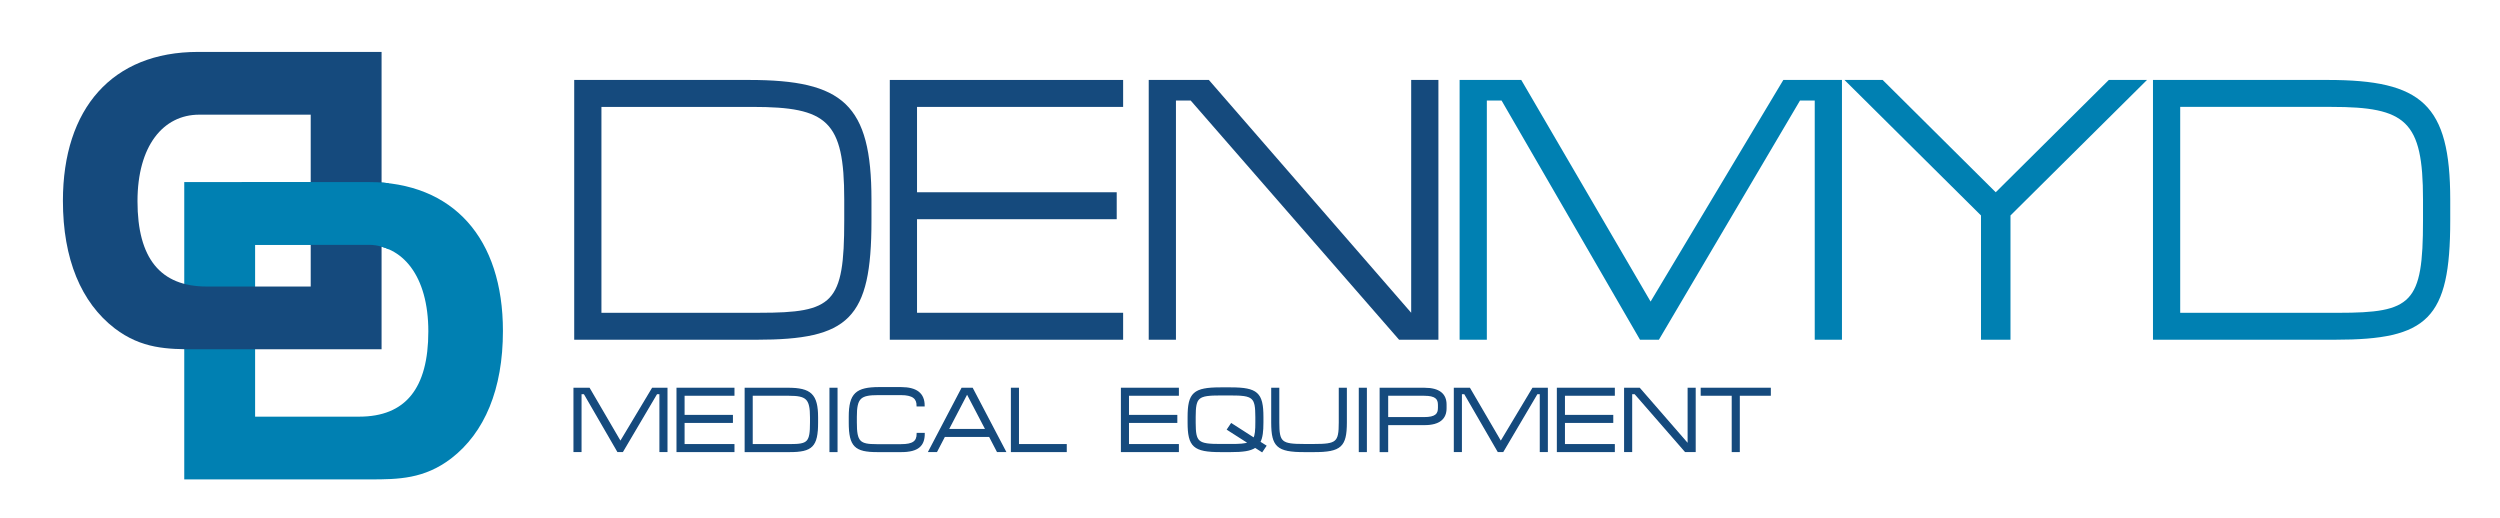
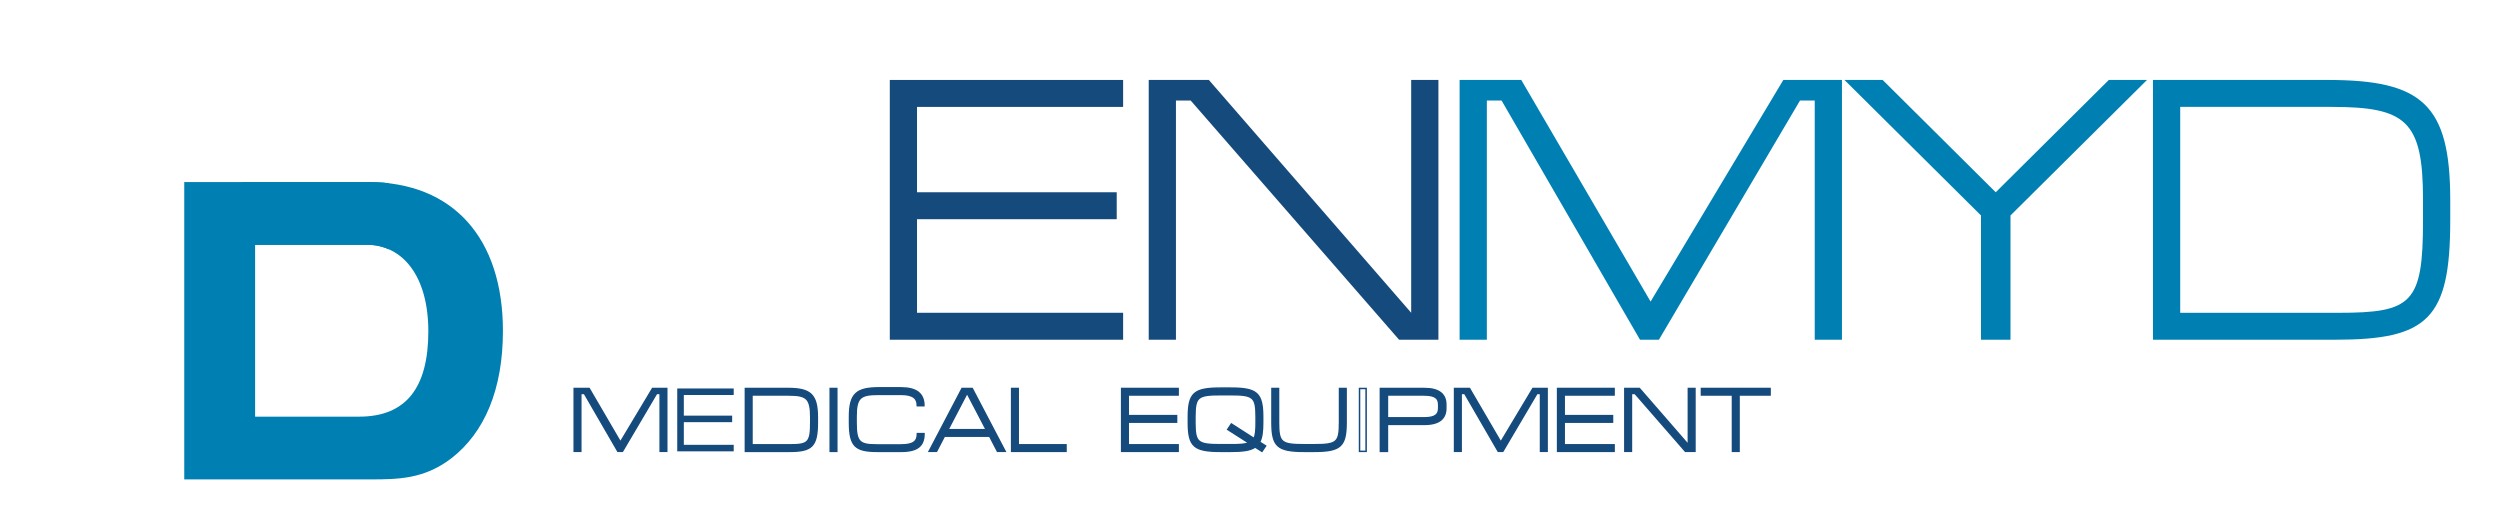
<svg xmlns="http://www.w3.org/2000/svg" version="1.1" width="160.5" height="33.25" viewBox="0 0 160.5 33.25">
  <defs>
    <clipPath id="clip_0">
      <path transform="matrix(1,0,0,-1,0,33.25)" d="M0 33.25H160.5V0H0Z" />
    </clipPath>
    <clipPath id="clip_1">
      <path transform="matrix(1,0,0,-1,0,33.25)" d="M0 0H160V33H0Z" />
    </clipPath>
  </defs>
  <g clip-path="url(#clip_0)">
    <g clip-path="url(#clip_1)">
      <path transform="matrix(1,0,0,-1,0,33.25)" d="M11.829 21.563V2.472H23.535 23.748C25.583 2.472 27.233 2.499 28.962 3.815 31.117 5.474 32.288 8.265 32.288 12.004 32.288 17.929 29.122 21.563 23.615 21.563ZM16.378 17.534H23.535C25.849 17.534 27.499 15.533 27.499 11.978 27.499 8.318 26.036 6.501 23.056 6.501H16.378V17.534" fill="#0080b2" fill-rule="evenodd" />
-       <path transform="matrix(1,0,0,-1,0,33.25)" d="M24.497 29.917V10.826H12.791 12.578C10.743 10.826 9.093 10.853 7.364 12.169 5.209 13.828 4.039 16.619 4.039 20.359 4.039 26.283 7.205 29.917 12.712 29.917ZM19.948 25.888H12.791C10.477 25.888 8.827 23.887 8.827 20.332 8.827 16.672 10.29 14.855 13.27 14.855H19.948V25.888" fill="#154a7d" fill-rule="evenodd" />
      <path transform="matrix(1,0,0,-1,0,33.25)" d="M15.514 17.528H23.78C23.78 17.528 24.295 17.545 24.954 17.245V21.488C24.954 21.488 24.503 21.561 23.654 21.561H15.514V17.528" fill="#0080b2" />
      <path transform="matrix(1,0,0,-1,0,33.25)" d="M138.221 11.44H149.924C155.848 11.44 157.305 12.759 157.305 19.081V20.425C157.305 26.555 155.484 28.117 149.438 28.117H138.221ZM155.557 19.081C155.557 13.77 154.853 13.168 150.118 13.168H139.969V26.387H149.681C154.464 26.387 155.557 25.497 155.557 20.451ZM120.867 28.117H118.415L127.18 19.418V11.44H129.073V19.418L137.838 28.117H135.386L128.126 20.907ZM93.707 28.117V11.44H95.455V26.794H96.402L105.288 11.44H106.502L115.559 26.794H116.506V11.44H118.254V28.117H114.49L105.968 13.889 97.665 28.117H93.707" fill="#0080b2" fill-rule="evenodd" />
      <path transform="matrix(1,0,0,-1,0,33.25)" d="M36.864 8.31V4.274H37.287V7.991H37.516L39.667 4.274H39.961L42.153 7.991H42.382V4.274H42.805V8.31H41.894L39.831 4.868 37.822 8.31Z" fill="#154a7d" />
      <path transform="matrix(1,0,0,-1,36.864,24.94)" stroke-width=".097" stroke-linecap="butt" stroke-miterlimit="3.864" stroke-linejoin="miter" fill="none" stroke="#154a7d" d="M0 0V-4.036H.423V-.319H.652L2.803-4.036H3.097L5.289-.319H5.518V-4.036H5.941V0H5.03L2.967-3.442 .958 0H0Z" />
      <path transform="matrix(1,0,0,-1,0,33.25)" d="M43.479 8.31V4.274H47.105V4.693H43.902V6.147H47.005V6.566H43.902V7.891H47.105V8.31Z" fill="#154a7d" />
-       <path transform="matrix(1,0,0,-1,43.479,24.94)" stroke-width=".097" stroke-linecap="butt" stroke-miterlimit="3.864" stroke-linejoin="miter" fill="none" stroke="#154a7d" d="M0 0V-4.036H3.626V-3.617H.423V-2.163H3.526V-1.744H.423V-.419H3.626V0H0Z" />
      <path transform="matrix(1,0,0,-1,0,33.25)" d="M52.05 6.123C52.05 4.838 51.88 4.692 50.734 4.692H48.277V7.891H50.628C51.786 7.891 52.05 7.676 52.05 6.455ZM47.854 4.273H50.687C52.12 4.273 52.473 4.593 52.473 6.123V6.449C52.473 7.932 52.032 8.31 50.569 8.31H47.854V4.273" fill="#154a7d" fill-rule="evenodd" />
      <path transform="matrix(1,0,0,-1,52.05,27.127)" stroke-width=".097" stroke-linecap="butt" stroke-miterlimit="3.864" stroke-linejoin="miter" fill="none" stroke="#154a7d" d="M0 0C0-1.285-.17-1.431-1.316-1.431H-3.773V1.768H-1.422C-.264 1.768 0 1.553 0 .332V0Z" />
      <path transform="matrix(1,0,0,-1,47.854,28.977)" stroke-width=".097" stroke-linecap="butt" stroke-miterlimit="3.864" stroke-linejoin="miter" fill="none" stroke="#154a7d" d="M0 0H2.833C4.266 0 4.619 .319 4.619 1.85V2.175C4.619 3.658 4.178 4.036 2.715 4.036H0V0Z" />
      <path transform="matrix(1,0,0,-1,0,33.25)" d="M53.299 4.273H53.722V8.309H53.299Z" fill="#154a7d" />
      <path transform="matrix(1,0,0,-1,0,33.25)" stroke-width=".097" stroke-linecap="butt" stroke-miterlimit="3.864" stroke-linejoin="miter" fill="none" stroke="#154a7d" d="M53.299 4.273H53.722V8.309H53.299Z" />
      <path transform="matrix(1,0,0,-1,0,33.25)" d="M54.538 6.123C54.538 4.605 54.908 4.273 56.325 4.273H57.858C58.94 4.273 59.322 4.657 59.322 5.413H58.898C58.898 4.901 58.628 4.686 57.841 4.686H56.278C55.179 4.686 54.961 4.872 54.961 6.123V6.495C54.961 7.717 55.226 7.932 56.383 7.932H57.841C58.646 7.932 58.893 7.658 58.893 7.205H59.316C59.316 7.984 58.828 8.351 57.841 8.351H56.442C54.979 8.351 54.538 7.972 54.538 6.489Z" fill="#154a7d" />
      <path transform="matrix(1,0,0,-1,54.538,27.127)" stroke-width=".097" stroke-linecap="butt" stroke-miterlimit="3.864" stroke-linejoin="miter" fill="none" stroke="#154a7d" d="M0 0C0-1.518 .37-1.85 1.787-1.85H3.32C4.402-1.85 4.784-1.466 4.784-.71H4.36C4.36-1.222 4.09-1.437 3.303-1.437H1.74C.641-1.437 .423-1.251 .423 0V.372C.423 1.594 .688 1.809 1.845 1.809H3.303C4.108 1.809 4.355 1.535 4.355 1.082H4.778C4.778 1.861 4.29 2.228 3.303 2.228H1.904C.441 2.228 0 1.849 0 .366V0Z" />
      <path transform="matrix(1,0,0,-1,0,33.25)" d="M61.764 8.31 59.648 4.274H60.124L60.63 5.246H63.533L64.038 4.274H64.532L62.416 8.31ZM62.087 8.013 63.315 5.664H60.859Z" fill="#154a7d" fill-rule="evenodd" />
      <path transform="matrix(1,0,0,-1,61.764,24.94)" stroke-width=".097" stroke-linecap="butt" stroke-miterlimit="3.864" stroke-linejoin="miter" fill="none" stroke="#154a7d" d="M0 0-2.116-4.036H-1.64L-1.134-3.064H1.769L2.274-4.036H2.768L.652 0H0Z" />
      <path transform="matrix(1,0,0,-1,62.087,25.237)" stroke-width=".097" stroke-linecap="butt" stroke-miterlimit="3.864" stroke-linejoin="miter" fill="none" stroke="#154a7d" d="M0 0 1.228-2.35H-1.228L0 0Z" />
      <path transform="matrix(1,0,0,-1,0,33.25)" d="M64.947 8.31V4.274H68.438V4.693H65.37V8.31Z" fill="#154a7d" />
      <path transform="matrix(1,0,0,-1,64.947,24.94)" stroke-width=".097" stroke-linecap="butt" stroke-miterlimit="3.864" stroke-linejoin="miter" fill="none" stroke="#154a7d" d="M0 0V-4.036H3.491V-3.617H.423V0H0Z" />
      <path transform="matrix(1,0,0,-1,0,33.25)" d="M72.01 8.31V4.274H75.636V4.693H72.433V6.147H75.536V6.566H72.433V7.891H75.636V8.31Z" fill="#154a7d" />
      <path transform="matrix(1,0,0,-1,72.01,24.94)" stroke-width=".097" stroke-linecap="butt" stroke-miterlimit="3.864" stroke-linejoin="miter" fill="none" stroke="#154a7d" d="M0 0V-4.036H3.626V-3.617H.423V-2.163H3.526V-1.744H.423V-.419H3.626V0H0Z" />
      <path transform="matrix(1,0,0,-1,0,33.25)" d="M78.819 5.681 80.176 4.815C79.93 4.715 79.554 4.699 79.001 4.699H78.361C76.886 4.699 76.715 4.838 76.715 6.123V6.472C76.715 7.769 76.886 7.91 78.361 7.91H79.001C80.47 7.91 80.641 7.769 80.641 6.472V6.123C80.641 5.628 80.617 5.309 80.506 5.099L79.054 6.031ZM79.007 4.274C79.783 4.274 80.271 4.337 80.582 4.552L81.017 4.274 81.252 4.622 80.864 4.868C81.017 5.153 81.064 5.553 81.064 6.123V6.472C81.064 8.013 80.711 8.333 79.007 8.333H78.361C76.645 8.333 76.292 8.013 76.292 6.472V6.123C76.292 4.593 76.645 4.274 78.361 4.274H79.007" fill="#154a7d" fill-rule="evenodd" />
      <path transform="matrix(1,0,0,-1,78.819,27.569)" stroke-width=".097" stroke-linecap="butt" stroke-miterlimit="3.864" stroke-linejoin="miter" fill="none" stroke="#154a7d" d="M0 0 1.357-.866C1.111-.966 .735-.982 .182-.982H-.458C-1.933-.982-2.104-.843-2.104 .442V.791C-2.104 2.088-1.933 2.229-.458 2.229H.182C1.651 2.229 1.822 2.088 1.822 .791V.442C1.822-.053 1.798-.372 1.687-.582L.235 .35 0 0Z" />
      <path transform="matrix(1,0,0,-1,79.007,28.977)" stroke-width=".097" stroke-linecap="butt" stroke-miterlimit="3.864" stroke-linejoin="miter" fill="none" stroke="#154a7d" d="M0 0C.776 0 1.264 .063 1.575 .278L2.01 0 2.245 .349 1.857 .593C2.01 .878 2.057 1.279 2.057 1.85V2.198C2.057 3.739 1.704 4.06 0 4.06H-.646C-2.362 4.06-2.715 3.739-2.715 2.198V1.85C-2.715 .319-2.362 0-.646 0H0Z" />
      <path transform="matrix(1,0,0,-1,0,33.25)" d="M83.729 4.698C82.254 4.698 82.083 4.838 82.083 6.123V8.309H81.66V6.123C81.66 4.593 82.013 4.273 83.729 4.273H84.364C86.068 4.273 86.42 4.593 86.42 6.123V8.309H85.997V6.123C85.997 4.838 85.827 4.698 84.358 4.698Z" fill="#154a7d" />
      <path transform="matrix(1,0,0,-1,83.729,28.552)" stroke-width=".097" stroke-linecap="butt" stroke-miterlimit="3.864" stroke-linejoin="miter" fill="none" stroke="#154a7d" d="M0 0C-1.475 0-1.646 .14-1.646 1.425V3.611H-2.069V1.425C-2.069-.105-1.716-.425 0-.425H.635C2.339-.425 2.691-.105 2.691 1.425V3.611H2.268V1.425C2.268 .14 2.098 0 .629 0H0Z" />
-       <path transform="matrix(1,0,0,-1,0,33.25)" d="M87.282 4.273H87.705V8.309H87.282Z" fill="#154a7d" />
      <path transform="matrix(1,0,0,-1,0,33.25)" stroke-width=".097" stroke-linecap="butt" stroke-miterlimit="3.864" stroke-linejoin="miter" fill="none" stroke="#154a7d" d="M87.282 4.273H87.705V8.309H87.282Z" />
      <path transform="matrix(1,0,0,-1,0,33.25)" d="M92.822 7.274C92.822 7.925 92.41 8.308 91.447 8.308H88.62V4.273H89.073V6.005H91.447C92.41 6.005 92.822 6.389 92.822 7.042ZM89.073 7.89H91.423C92.164 7.89 92.363 7.669 92.363 7.256V7.058C92.363 6.646 92.164 6.424 91.423 6.424H89.073V7.89" fill="#154a7d" fill-rule="evenodd" />
      <path transform="matrix(1,0,0,-1,92.822,25.976)" stroke-width=".097" stroke-linecap="butt" stroke-miterlimit="3.864" stroke-linejoin="miter" fill="none" stroke="#154a7d" d="M0 0C0 .651-.412 1.034-1.375 1.034H-4.202V-3.001H-3.749V-1.269H-1.375C-.412-1.269 0-.885 0-.232V0Z" />
      <path transform="matrix(1,0,0,-1,89.073,25.359)" stroke-width=".097" stroke-linecap="butt" stroke-miterlimit="3.864" stroke-linejoin="miter" fill="none" stroke="#154a7d" d="M0 0H2.351C3.091 0 3.291-.221 3.291-.634V-.832C3.291-1.244 3.091-1.466 2.351-1.466H0V0Z" />
      <path transform="matrix(1,0,0,-1,0,33.25)" d="M93.383 8.31V4.274H93.806V7.991H94.035L96.186 4.274H96.48L98.672 7.991H98.901V4.274H99.324V8.31H98.413L96.351 4.868 94.341 8.31Z" fill="#154a7d" />
      <path transform="matrix(1,0,0,-1,93.383,24.94)" stroke-width=".097" stroke-linecap="butt" stroke-miterlimit="3.864" stroke-linejoin="miter" fill="none" stroke="#154a7d" d="M0 0V-4.036H.423V-.319H.652L2.803-4.036H3.097L5.289-.319H5.518V-4.036H5.941V0H5.03L2.968-3.442 .958 0H0Z" />
      <path transform="matrix(1,0,0,-1,0,33.25)" d="M99.998 8.31V4.274H103.624V4.693H100.421V6.147H103.524V6.566H100.421V7.891H103.624V8.31Z" fill="#154a7d" />
      <path transform="matrix(1,0,0,-1,99.998,24.94)" stroke-width=".097" stroke-linecap="butt" stroke-miterlimit="3.864" stroke-linejoin="miter" fill="none" stroke="#154a7d" d="M0 0V-4.036H3.626V-3.617H.423V-2.163H3.526V-1.744H.423V-.419H3.626V0H0Z" />
      <path transform="matrix(1,0,0,-1,0,33.25)" d="M104.315 8.31V4.274H104.738V7.991H104.967L108.205 4.274H108.816V8.31H108.393V4.693L105.249 8.31Z" fill="#154a7d" />
      <path transform="matrix(1,0,0,-1,104.315,24.94)" stroke-width=".097" stroke-linecap="butt" stroke-miterlimit="3.864" stroke-linejoin="miter" fill="none" stroke="#154a7d" d="M0 0V-4.036H.423V-.319H.652L3.89-4.036H4.501V0H4.078V-3.617L.934 0H0Z" />
      <path transform="matrix(1,0,0,-1,0,33.25)" d="M113.639 8.31H109.232V7.891H111.224V4.274H111.647V7.891H113.639Z" fill="#154a7d" />
      <path transform="matrix(1,0,0,-1,113.639,24.94)" stroke-width=".097" stroke-linecap="butt" stroke-miterlimit="3.864" stroke-linejoin="miter" fill="none" stroke="#154a7d" d="M0 0H-4.407V-.419H-2.415V-4.036H-1.992V-.419H0V0Z" />
-       <path transform="matrix(1,0,0,-1,0,33.25)" d="M54.2 19.081C54.2 13.769 53.496 13.17 48.761 13.17H38.612V26.386H48.324C53.107 26.386 54.2 25.497 54.2 20.451ZM36.864 11.439H48.567C54.491 11.439 55.948 12.761 55.948 19.081V20.427C55.948 26.555 54.127 28.117 48.081 28.117H36.864V11.439" fill="#154a7d" fill-rule="evenodd" />
      <path transform="matrix(1,0,0,-1,0,33.25)" d="M57.125 28.117V11.439H72.105V13.17H58.873V19.177H71.693V20.907H58.873V26.386H72.105V28.117Z" fill="#154a7d" />
      <path transform="matrix(1,0,0,-1,0,33.25)" d="M73.748 28.117V11.439H75.496V26.795H76.443L89.821 11.439H92.346V28.117H90.598V13.17L77.609 28.117Z" fill="#154a7d" />
    </g>
  </g>
</svg>